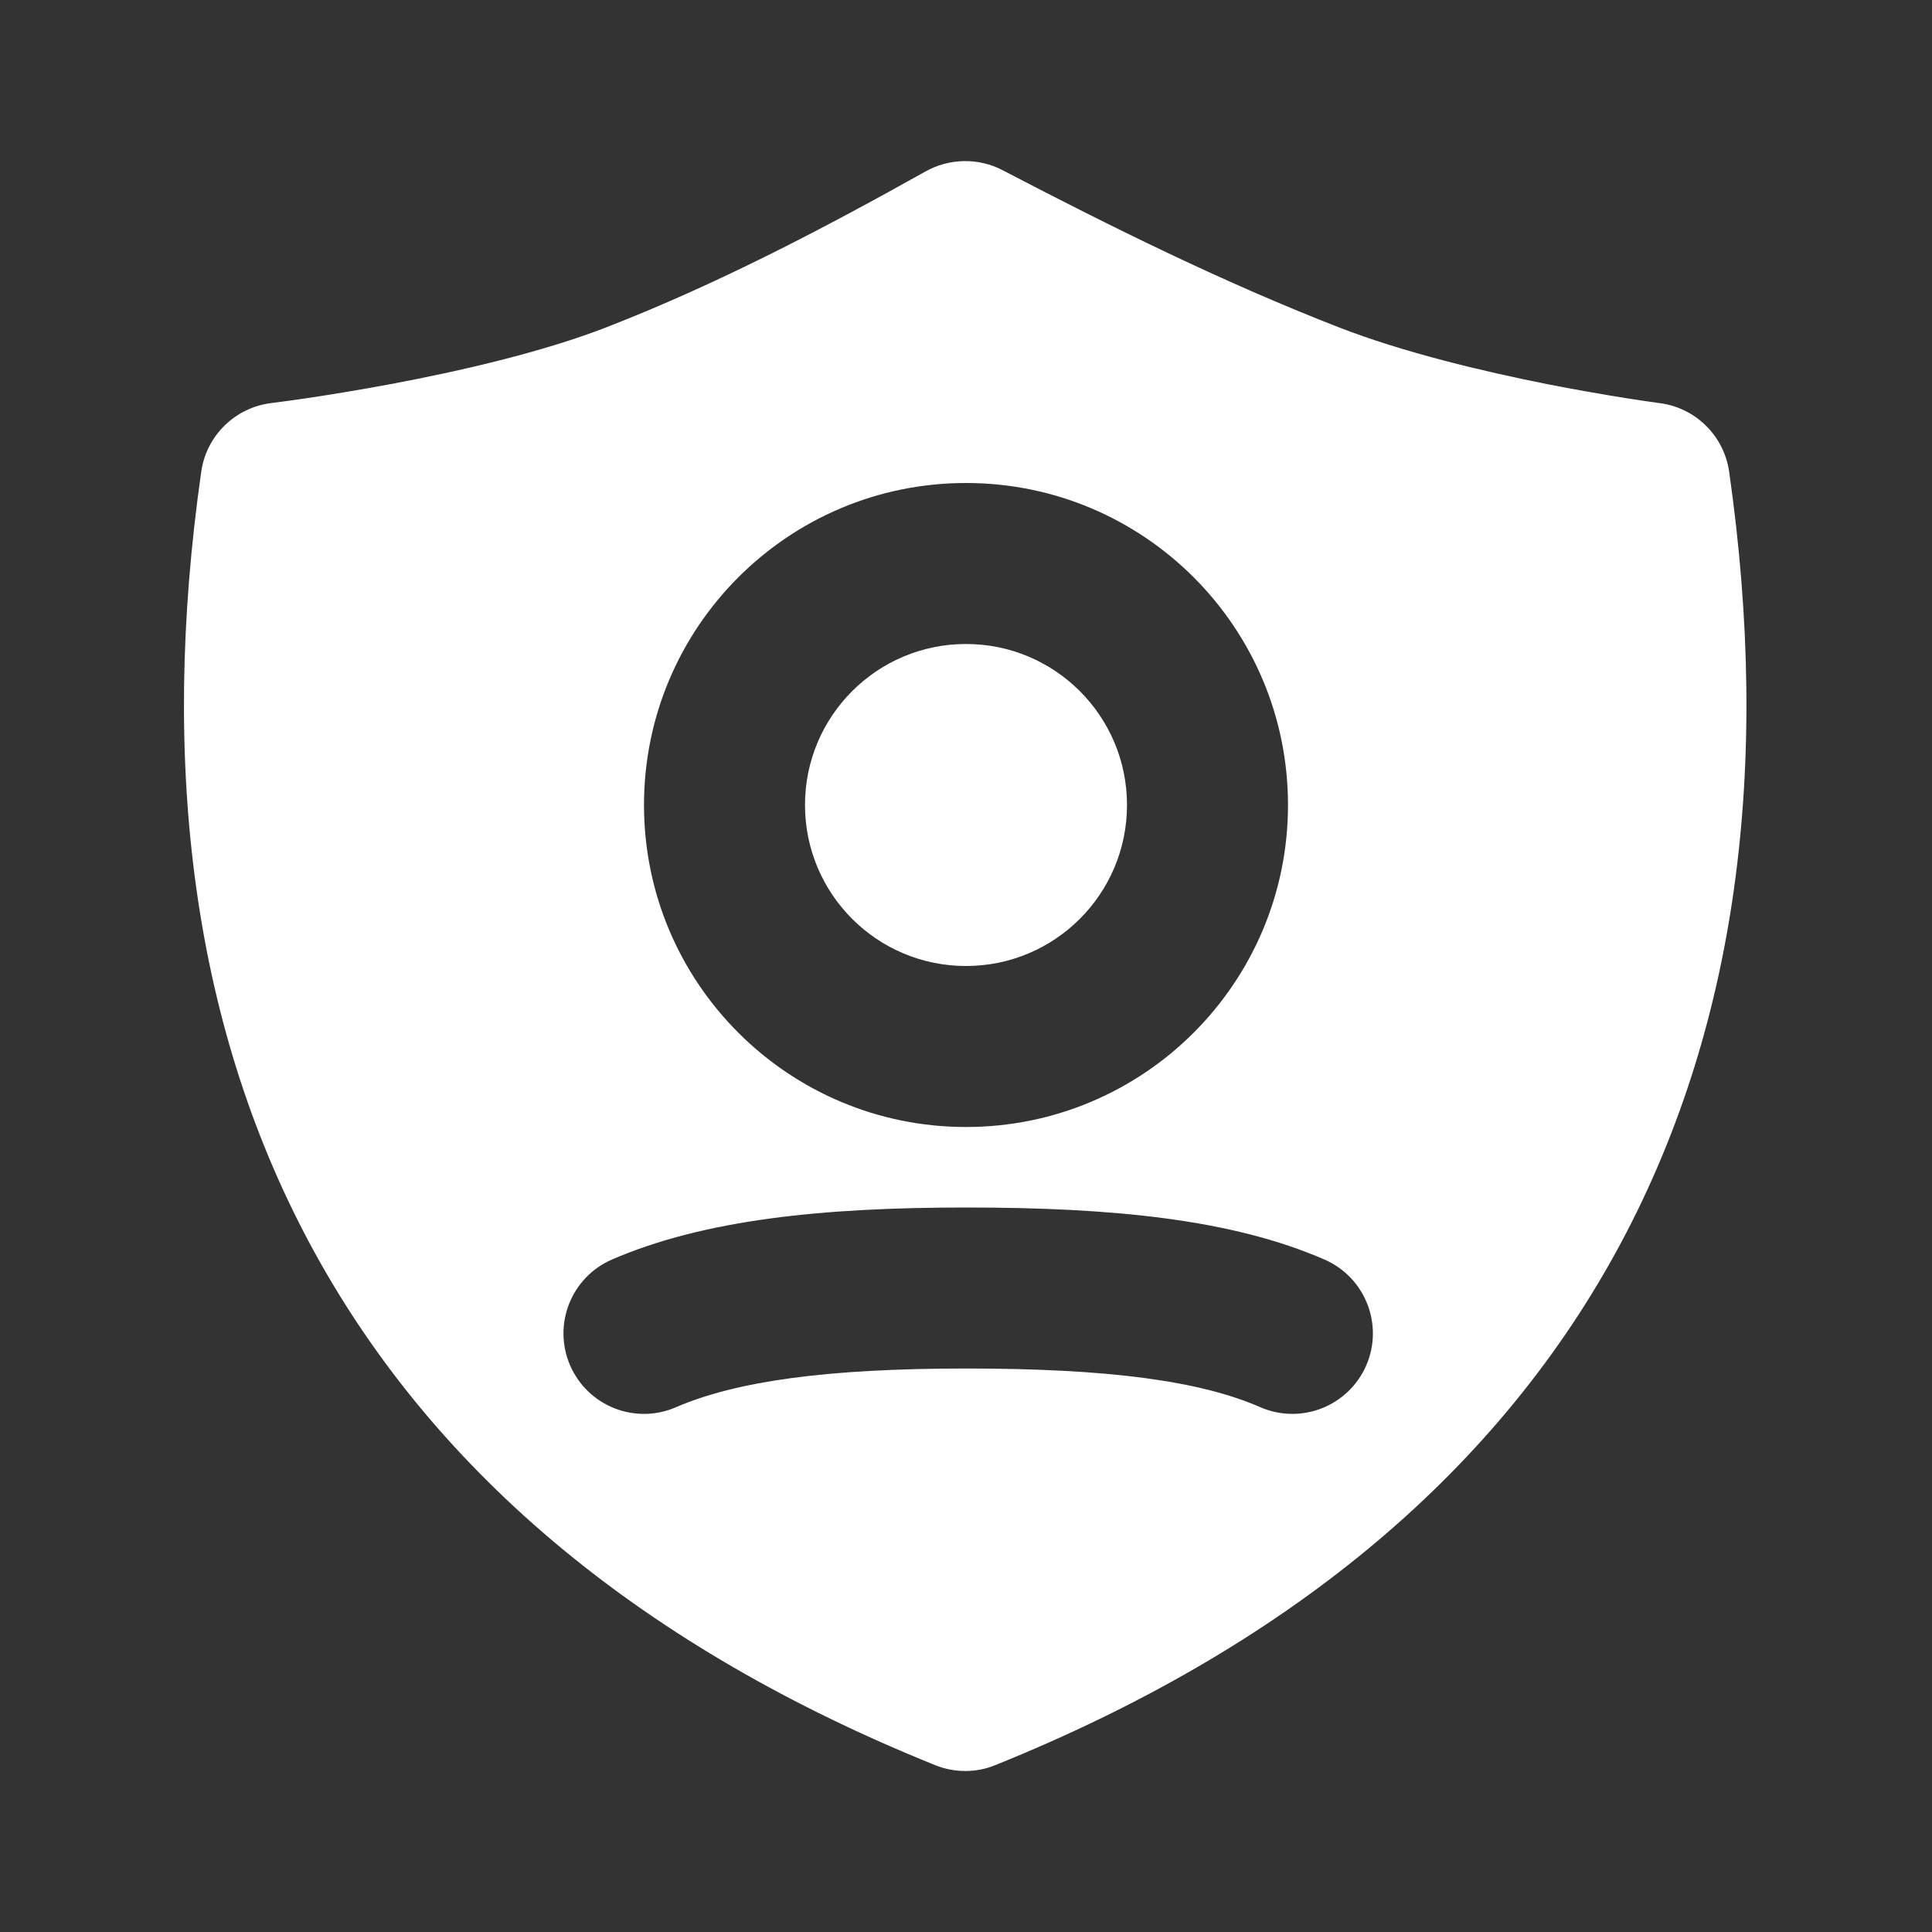
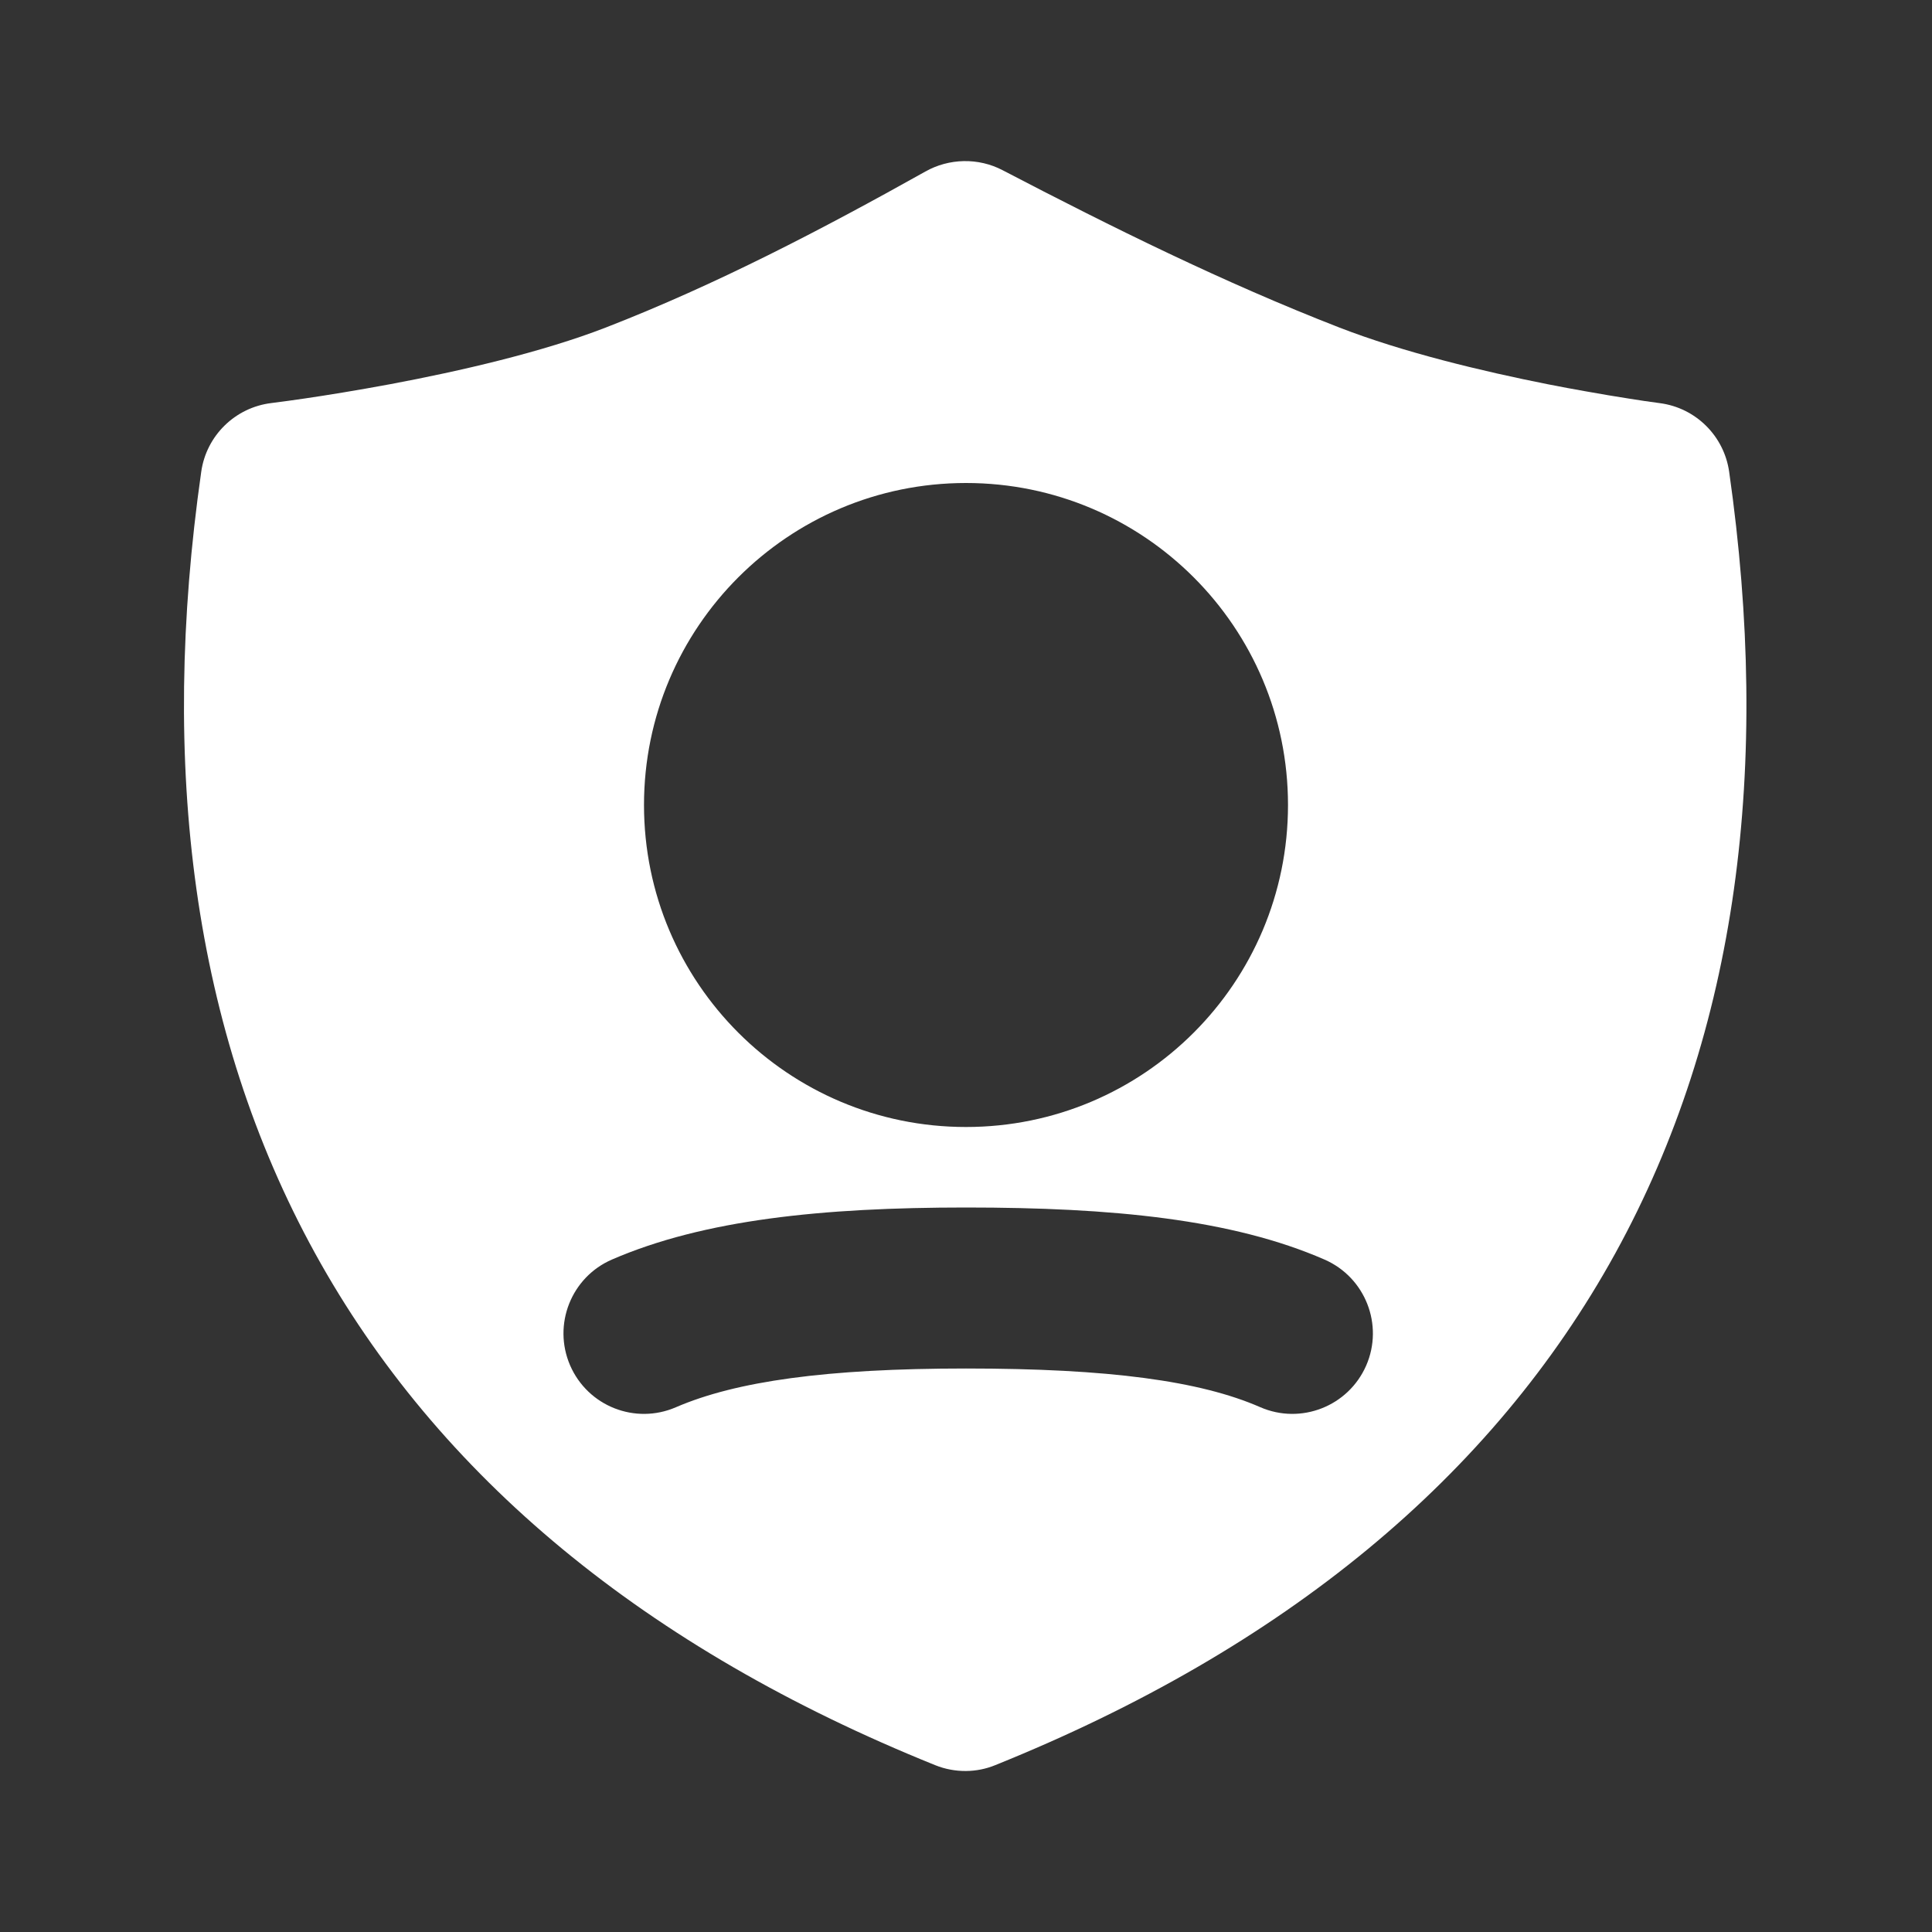
<svg xmlns="http://www.w3.org/2000/svg" width="800px" height="800px" viewBox="0 0 24 24" fill="none">
  <rect x="0" y="0" width="24" height="24" fill="#333333" stroke="none" />
  <g id="SVGRepo_bgCarrier" stroke-width="0" />
  <g id="SVGRepo_tracerCarrier" stroke-linecap="round" stroke-linejoin="round" />
  <g id="SVGRepo_iconCarrier">
    <path fill-rule="evenodd" clip-rule="evenodd" d="M21.48 5.859C21.416 5.414 21.064 5.066 20.619 5.008C20.49 4.991 20.361 4.972 20.232 4.951C20.083 4.928 19.898 4.897 19.686 4.859C19.545 4.834 19.392 4.806 19.231 4.774C18.415 4.612 17.428 4.376 16.636 4.068C15.204 3.511 13.816 2.824 12.454 2.114C12.154 1.957 11.789 1.965 11.495 2.131C10.214 2.848 8.897 3.536 7.527 4.068C6.742 4.373 5.715 4.61 4.85 4.772C4.425 4.851 4.052 4.911 3.786 4.95C3.647 4.97 3.509 4.99 3.37 5.007C2.921 5.062 2.564 5.411 2.5 5.859C1.978 9.513 2.392 12.803 3.914 15.569C5.44 18.341 8.018 20.476 11.616 21.927C11.739 21.977 11.87 22.001 12 22C12.124 21.999 12.247 21.975 12.364 21.927C15.962 20.476 18.54 18.341 20.066 15.569C21.588 12.803 22.002 9.513 21.48 5.859ZM8 10C8 7.791 9.791 6 12 6C14.209 6 16 7.791 16 10C16 12.209 14.209 14 12 14C9.791 14 8 12.209 8 10ZM8.397 17.481C9.143 17.159 10.265 17 12 17C13.775 17 14.908 17.154 15.654 17.48C16.16 17.701 16.749 17.47 16.971 16.964C17.192 16.458 16.96 15.868 16.454 15.647C15.304 15.145 13.815 15 12 15C10.212 15 8.744 15.152 7.603 15.646C7.096 15.865 6.863 16.454 7.082 16.961C7.302 17.468 7.89 17.701 8.397 17.481Z" fill="#ffffff" />
-     <path d="M12 8C10.895 8 10 8.895 10 10C10 11.105 10.895 12 12 12C13.105 12 14 11.105 14 10C14 8.895 13.105 8 12 8Z" fill="#ffffff" />
  </g>
</svg>